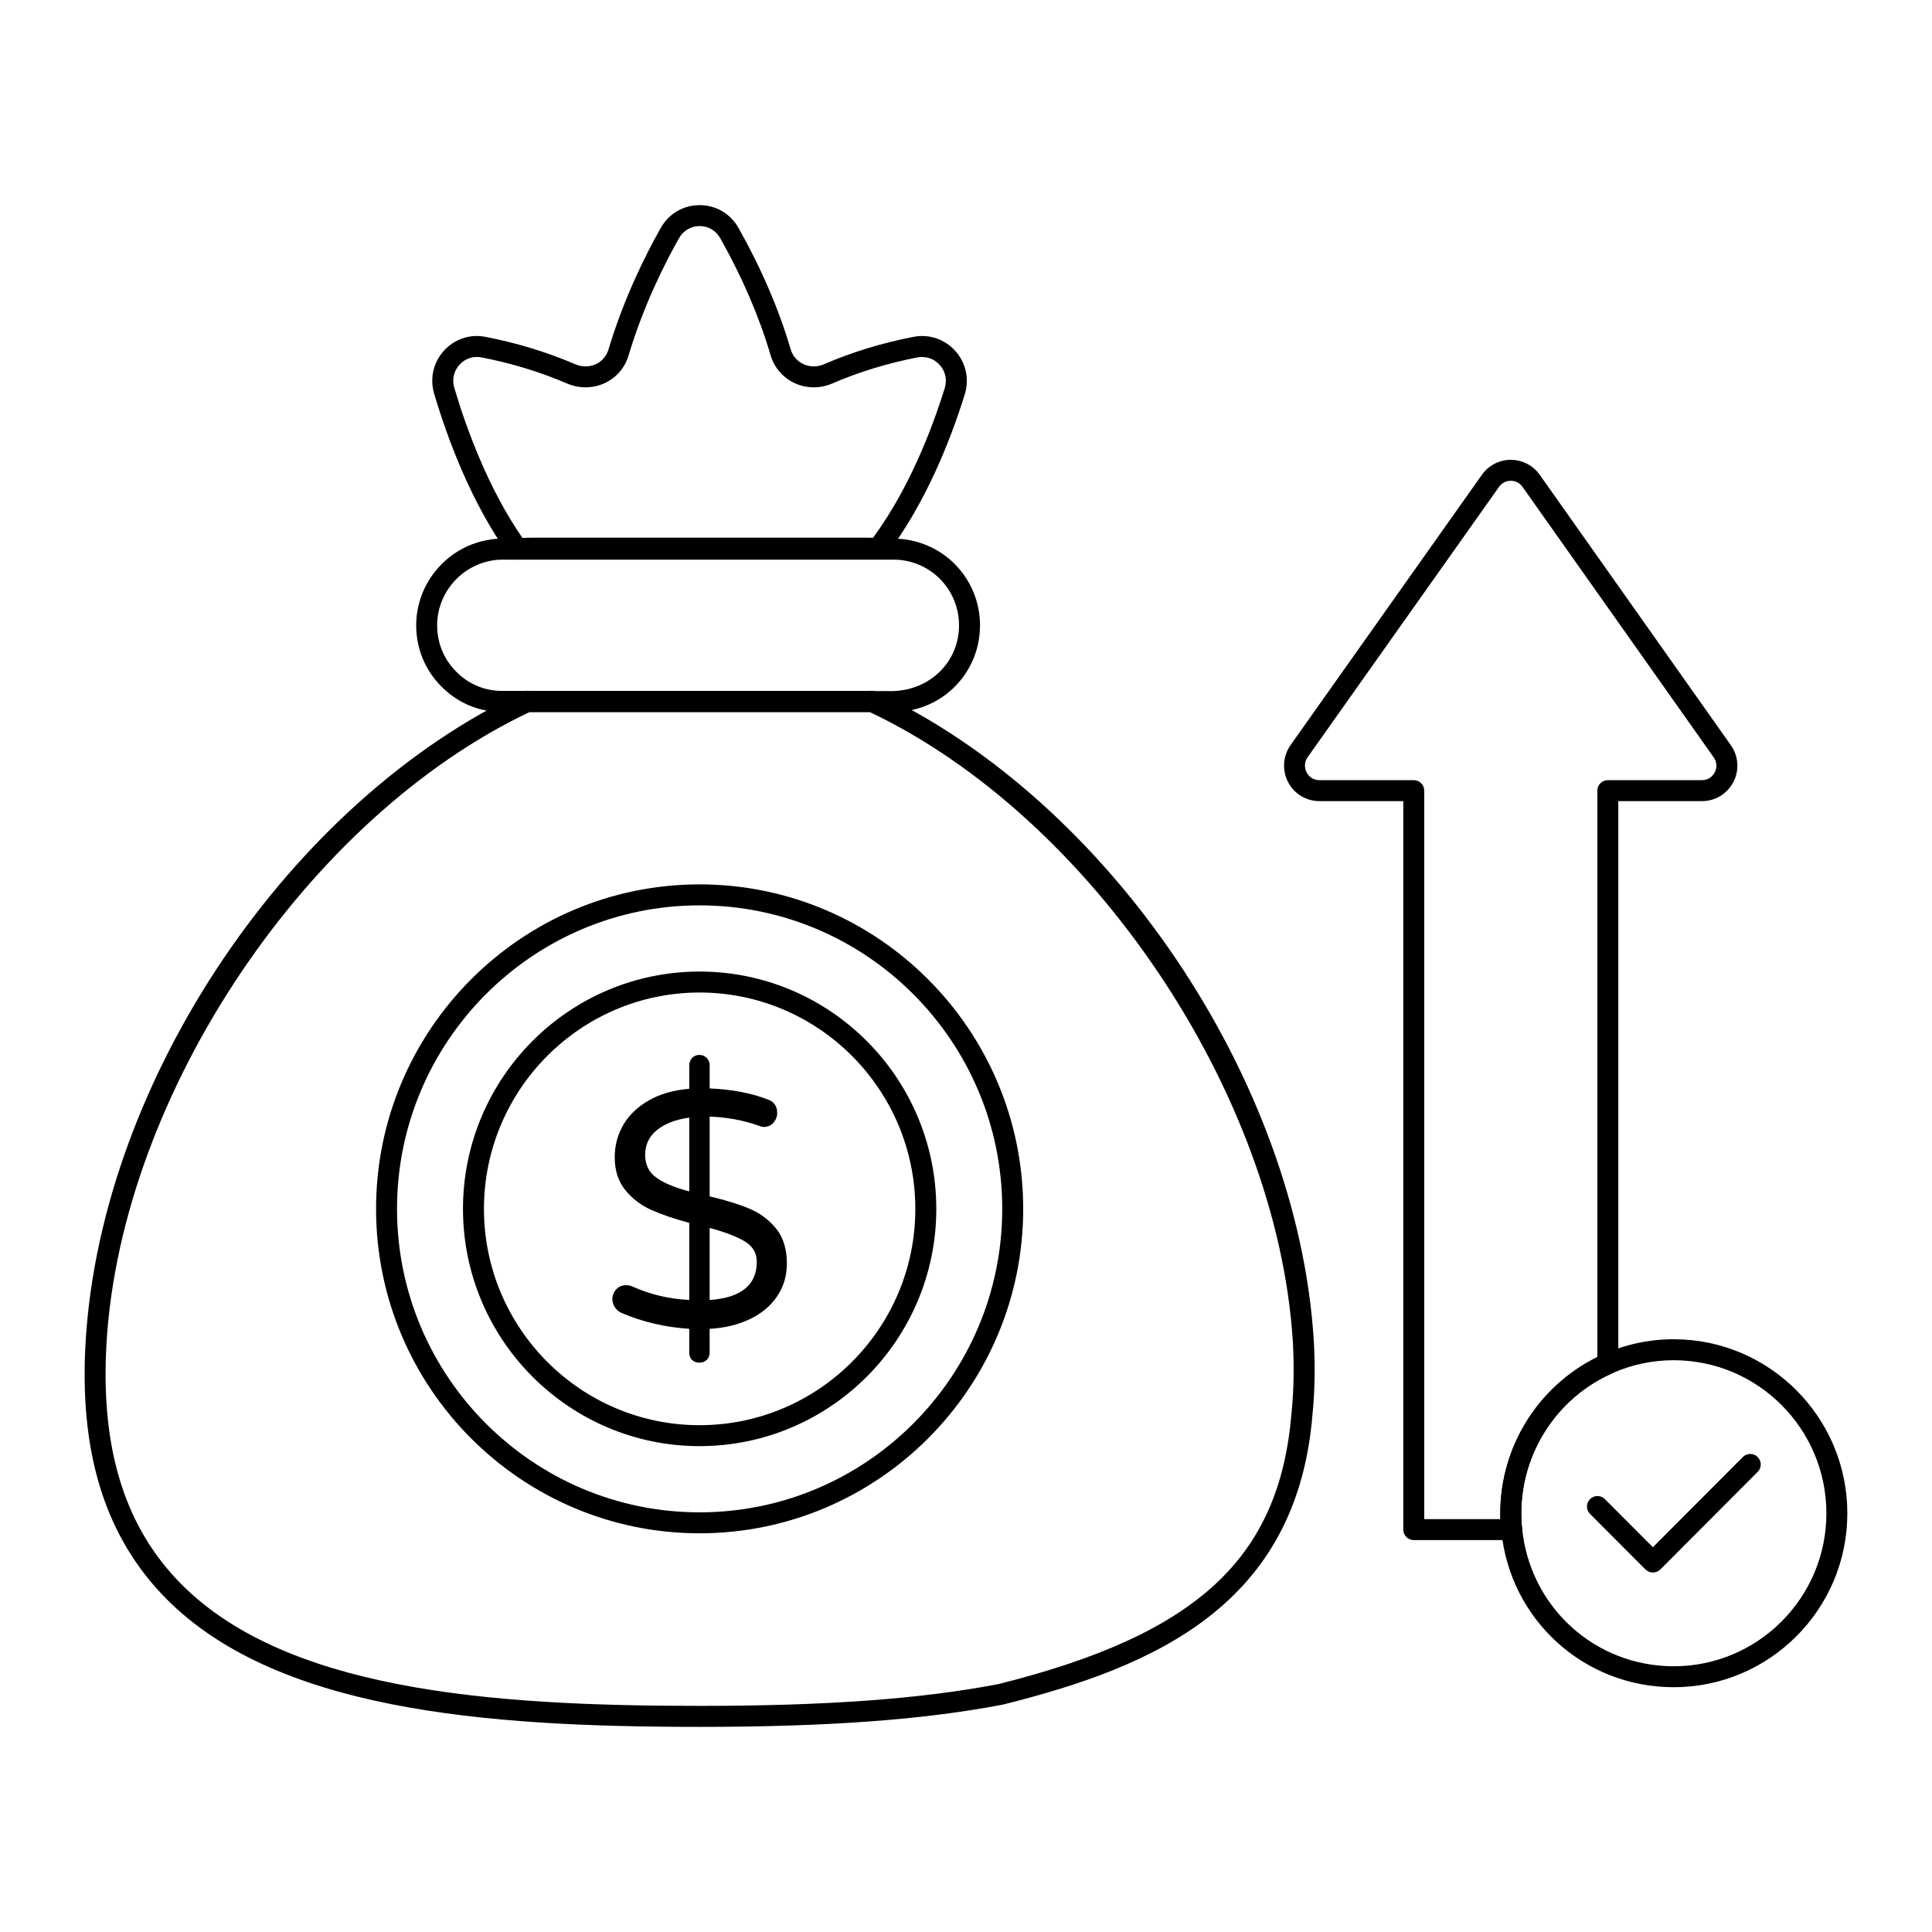
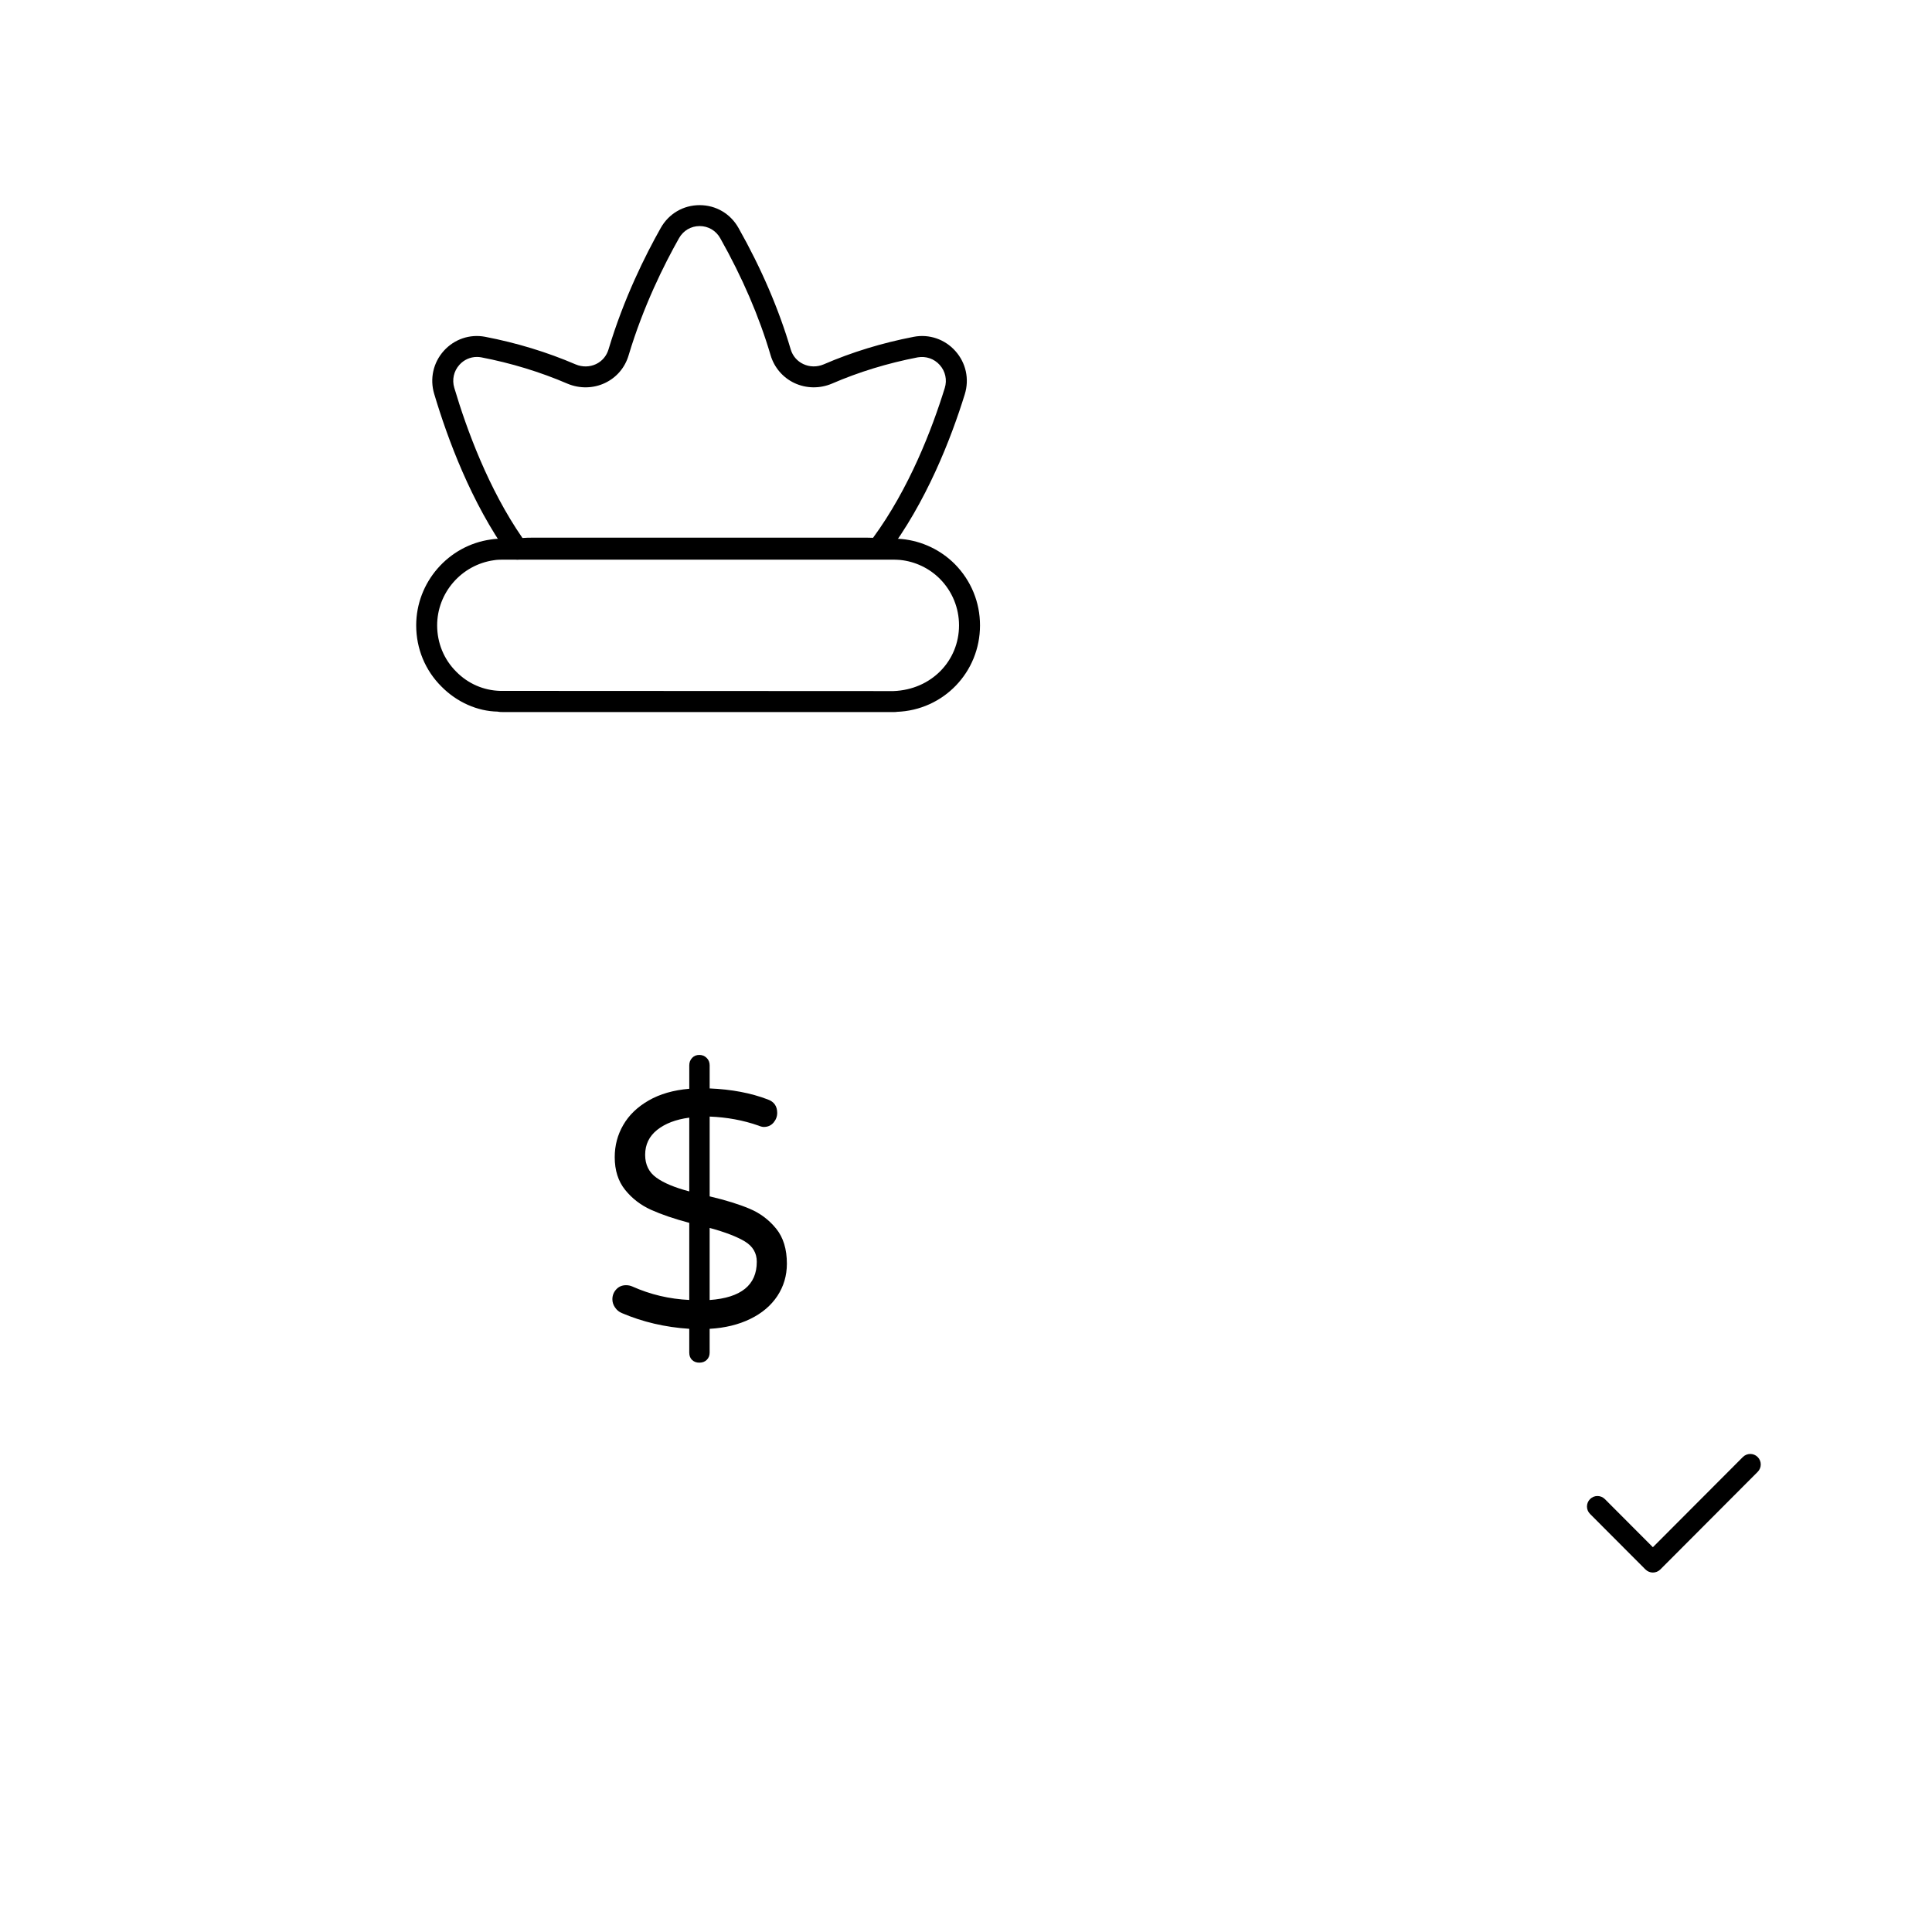
<svg xmlns="http://www.w3.org/2000/svg" fill="#000000" width="800px" height="800px" version="1.1" viewBox="144 144 512 512">
  <g>
-     <path d="m329.44 601.64c-56.875 0-113.53-4.277-142.7-35.324-15.273-16.258-21.828-38.238-20.02-67.203 4.297-69.031 54.156-142.88 115.98-171.79 0.559-0.27 1.188-0.332 1.781-0.195l89.414 0.008c0.586-0.137 1.656-0.074 2.223 0.188 61.789 28.891 111.68 102.74 116.04 171.79 0.398 6.926 0.289 13.344-0.324 19.629-4.094 50.66-41.82 66.934-81.977 76.977-20.996 4.047-46.504 5.922-80.414 5.922zm-45.074-268.95c-58.832 27.891-108.01 100.98-112.11 166.77-1.699 27.344 4.356 47.969 18.531 63.047 27.719 29.504 83.02 33.57 138.65 33.57 33.551 0 58.723-1.836 79.211-5.789 52.711-13.184 74.523-33.383 77.637-72.02 0-0.016 0.008-0.027 0.008-0.051 0.586-6.004 0.695-12.148 0.316-18.777-4.16-65.797-53.359-138.88-112.16-166.76-0.203 0.008-0.391 0.008-0.559 0.008l-88.973 0.004c-0.164 0-0.355 0-0.555-0.008z" />
    <path d="m281.14 292.31c-0.883 0-1.73-0.418-2.258-1.156-9.984-13.863-16.285-30.918-19.816-42.773-1.207-4.023-0.254-8.293 2.547-11.41 2.777-3.082 6.867-4.492 10.945-3.719 8.355 1.605 16.426 4.066 23.992 7.316 1.773 0.746 3.703 0.715 5.398-0.078 1.621-0.773 2.801-2.164 3.32-3.914 4.059-13.539 9.77-24.969 13.84-32.176 2.129-3.777 5.977-6.035 10.297-6.035h0.008c4.32 0 8.168 2.258 10.297 6.043 6.047 10.707 10.699 21.531 13.832 32.176 0.52 1.742 1.707 3.133 3.344 3.898 1.68 0.797 3.641 0.824 5.398 0.078 7.488-3.242 15.535-5.703 23.898-7.309 4.059-0.773 8.219 0.645 11.004 3.777 2.809 3.148 3.734 7.422 2.496 11.438v0.008c-3.641 11.742-10.195 28.668-20.773 42.602-0.562 0.754-1.469 1.223-2.41 1.094-0.848-0.059-1.766-0.117-2.613-0.117l-88.953-0.004c-1.156 0-2.25 0.043-3.344 0.223-0.152 0.023-0.297 0.039-0.449 0.039zm-10.758-53.715c-1.75 0-3.43 0.738-4.637 2.09-1.496 1.664-2.004 3.941-1.352 6.098 3.293 11.078 9.074 26.801 18.066 39.793 0.809-0.066 1.629-0.086 2.473-0.086h88.957c0.477 0 0.977 0.016 1.477 0.035 9.578-13.066 15.605-28.723 19.008-39.707 0.664-2.133 0.168-4.422-1.332-6.098-1.484-1.664-3.641-2.387-5.832-2.019-7.945 1.535-15.598 3.871-22.734 6.961-3.242 1.375-6.859 1.297-9.965-0.16-3.039-1.441-5.34-4.117-6.293-7.359-3.016-10.238-7.512-20.672-13.348-31.02-1.137-2.012-3.168-3.211-5.457-3.211h-0.008c-2.285 0-4.328 1.199-5.457 3.207-3.938 6.969-9.449 18-13.355 31.031-0.969 3.277-3.199 5.891-6.258 7.344-3.09 1.469-6.723 1.543-9.957 0.18-7.227-3.106-14.906-5.449-22.855-6.977-0.379-0.066-0.766-0.102-1.141-0.102zm126.65 9.051h0.074z" />
    <path d="m380.8 332.7h-103.59c-0.324 0-0.824 0-1.348-0.117-5.305-0.094-10.766-2.473-14.867-6.637-4.312-4.285-6.699-10.051-6.699-16.223 0-11.395 8.508-21.18 19.789-22.754 0.984-0.16 2.027-0.219 3.125-0.219h103.59c0.738 0 1.512 0.043 2.242 0.102 5.324 0.535 10.266 2.894 14 6.641 4.305 4.363 6.672 10.121 6.672 16.23 0 12.422-9.695 22.488-22.066 22.922-0.027 0.055-0.527 0.055-0.852 0.055zm-103.59-40.387c-0.797 0-1.547 0.027-2.301 0.152-8.609 1.207-15.059 8.625-15.059 17.262 0 4.676 1.801 9.043 5.078 12.293 3.109 3.16 7.227 4.949 11.605 5.07l104.26 0.051c10.02-0.375 17.359-8.004 17.359-17.414 0-4.629-1.793-9.008-5.059-12.316-2.82-2.836-6.57-4.617-10.551-5.019-0.527-0.035-1.156-0.078-1.75-0.078z" />
-     <path d="m329.39 550.34c-47.277 0-85.73-38.562-85.73-85.969 0-47.422 38.457-86 85.73-86 47.289 0 85.766 38.578 85.766 86 0.004 47.406-38.477 85.969-85.766 85.969zm0-166.41c-44.207 0-80.176 36.09-80.176 80.441 0 44.34 35.965 80.414 80.176 80.414 44.23 0 80.211-36.074 80.211-80.414 0-44.352-35.98-80.441-80.211-80.441z" />
-     <path d="m329.39 527.24c-34.57 0-62.695-28.203-62.695-62.867 0-34.688 28.125-62.902 62.695-62.902 34.594 0 62.738 28.219 62.738 62.902 0 34.664-28.145 62.867-62.738 62.867zm0-120.21c-31.504 0-57.137 25.73-57.137 57.348 0 31.605 25.633 57.312 57.137 57.312 31.531 0 57.18-25.707 57.18-57.312 0-31.617-25.648-57.348-57.18-57.348z" />
    <path d="m350.01 487.45c-1.688 2.543-4.074 4.57-7.18 6.082-3.106 1.512-6.684 2.387-10.766 2.621v6.305c0 0.77-0.246 1.406-0.75 1.91s-1.172 0.754-1.992 0.754c-0.77 0-1.406-0.238-1.91-0.711-0.496-0.473-0.75-1.125-0.75-1.957v-6.305c-6.379-0.414-12.344-1.809-17.891-4.18-0.711-0.297-1.305-0.777-1.77-1.461-0.48-0.688-0.711-1.406-0.711-2.188 0-1 0.34-1.875 1.016-2.617 0.68-0.742 1.555-1.113 2.613-1.113 0.586 0 1.148 0.117 1.684 0.355 4.785 2.133 9.801 3.312 15.062 3.555v-20.434c-4.016-1.066-7.394-2.223-10.145-3.461-2.75-1.246-5.039-3.016-6.859-5.289-1.836-2.281-2.75-5.172-2.75-8.66 0-3.082 0.75-5.926 2.262-8.527 1.504-2.609 3.742-4.769 6.727-6.488 2.984-1.719 6.57-2.75 10.766-3.106v-6.223c0-0.762 0.25-1.422 0.75-1.957 0.504-0.527 1.141-0.793 1.91-0.793 0.762 0 1.414 0.266 1.949 0.793 0.535 0.535 0.793 1.191 0.793 1.957v6.133c5.785 0.238 10.93 1.207 15.418 2.926 1.652 0.594 2.481 1.785 2.481 3.555 0 0.949-0.324 1.809-0.969 2.578-0.66 0.762-1.512 1.148-2.578 1.148-0.348 0-0.828-0.109-1.406-0.355-4.023-1.414-8.336-2.215-12.945-2.394v21.145c4.254 1 7.785 2.098 10.586 3.281 2.809 1.184 5.156 2.949 7.047 5.289s2.832 5.43 2.832 9.285c-0.004 3.16-0.848 5.996-2.523 8.547m-32.066-31.363c1.973 1.422 4.875 2.637 8.719 3.644v-19.543c-3.551 0.473-6.379 1.555-8.504 3.238-2.125 1.688-3.188 3.898-3.188 6.625 0.004 2.598 0.988 4.613 2.973 6.035m26.613 22.301c0-2.312-1.047-4.098-3.141-5.379-2.098-1.266-5.207-2.473-9.352-3.594v19.102c8.336-0.594 12.492-3.973 12.492-10.129" />
-     <path d="m544.62 552.14h-25.961c-1.535 0-2.777-1.246-2.777-2.777v-193.06h-22.242c-3.488 0-6.656-1.926-8.277-5.019-1.637-3.133-1.395-6.879 0.621-9.789l50.75-71.688c1.738-2.469 4.594-3.949 7.633-3.949h0.008c3.039 0 5.902 1.477 7.656 3.949l50.684 71.715c2.019 2.879 2.266 6.606 0.645 9.73-1.621 3.117-4.797 5.051-8.293 5.051h-22.199v149.11c0 1.102-0.645 2.09-1.648 2.539-14.617 6.496-24.066 21.062-24.066 37.102 0 1.309 0.043 2.621 0.219 3.93 0.109 0.797-0.129 1.598-0.66 2.207-0.527 0.602-1.289 0.949-2.09 0.949zm-23.184-5.559h20.18c-0.016-0.508-0.023-1.02-0.023-1.527 0-17.625 10.035-33.68 25.715-41.406v-150.12c0-1.535 1.246-2.777 2.777-2.777h24.977c1.434 0 2.691-0.766 3.356-2.055 0.672-1.297 0.578-2.777-0.254-3.965l-50.684-71.711c-0.715-1.02-1.852-1.605-3.109-1.605-1.258 0-2.387 0.586-3.106 1.598l-50.742 71.672c-0.832 1.199-0.926 2.715-0.238 4.023 0.664 1.281 1.918 2.039 3.352 2.039h25.02c1.535 0 2.777 1.246 2.777 2.777z" />
-     <path d="m587.56 591.13c-23.754 0-43.406-17.844-45.707-41.508-0.203-1.445-0.262-3.012-0.262-4.574 0-18.238 10.746-34.801 27.363-42.184 5.891-2.621 12.148-3.949 18.602-3.949 25.367 0 46.008 20.691 46.008 46.133 0.004 25.41-20.637 46.082-46.004 46.082zm0-86.656c-5.664 0-11.164 1.164-16.344 3.473-14.621 6.488-24.066 21.055-24.066 37.102 0 1.316 0.043 2.621 0.219 3.93 2.039 20.91 19.312 36.598 40.191 36.598 22.305 0 40.453-18.184 40.453-40.523 0-22.375-18.148-40.578-40.453-40.578z" />
    <path d="m582.03 560.74c-0.738 0-1.445-0.297-1.969-0.816l-14.688-14.723c-1.086-1.086-1.078-2.844 0.008-3.93 1.086-1.086 2.844-1.078 3.93 0.008l12.719 12.75 23.84-23.898c1.086-1.086 2.844-1.094 3.93-0.008 1.086 1.086 1.094 2.844 0.008 3.93l-25.809 25.875c-0.523 0.516-1.23 0.812-1.969 0.812z" />
  </g>
</svg>